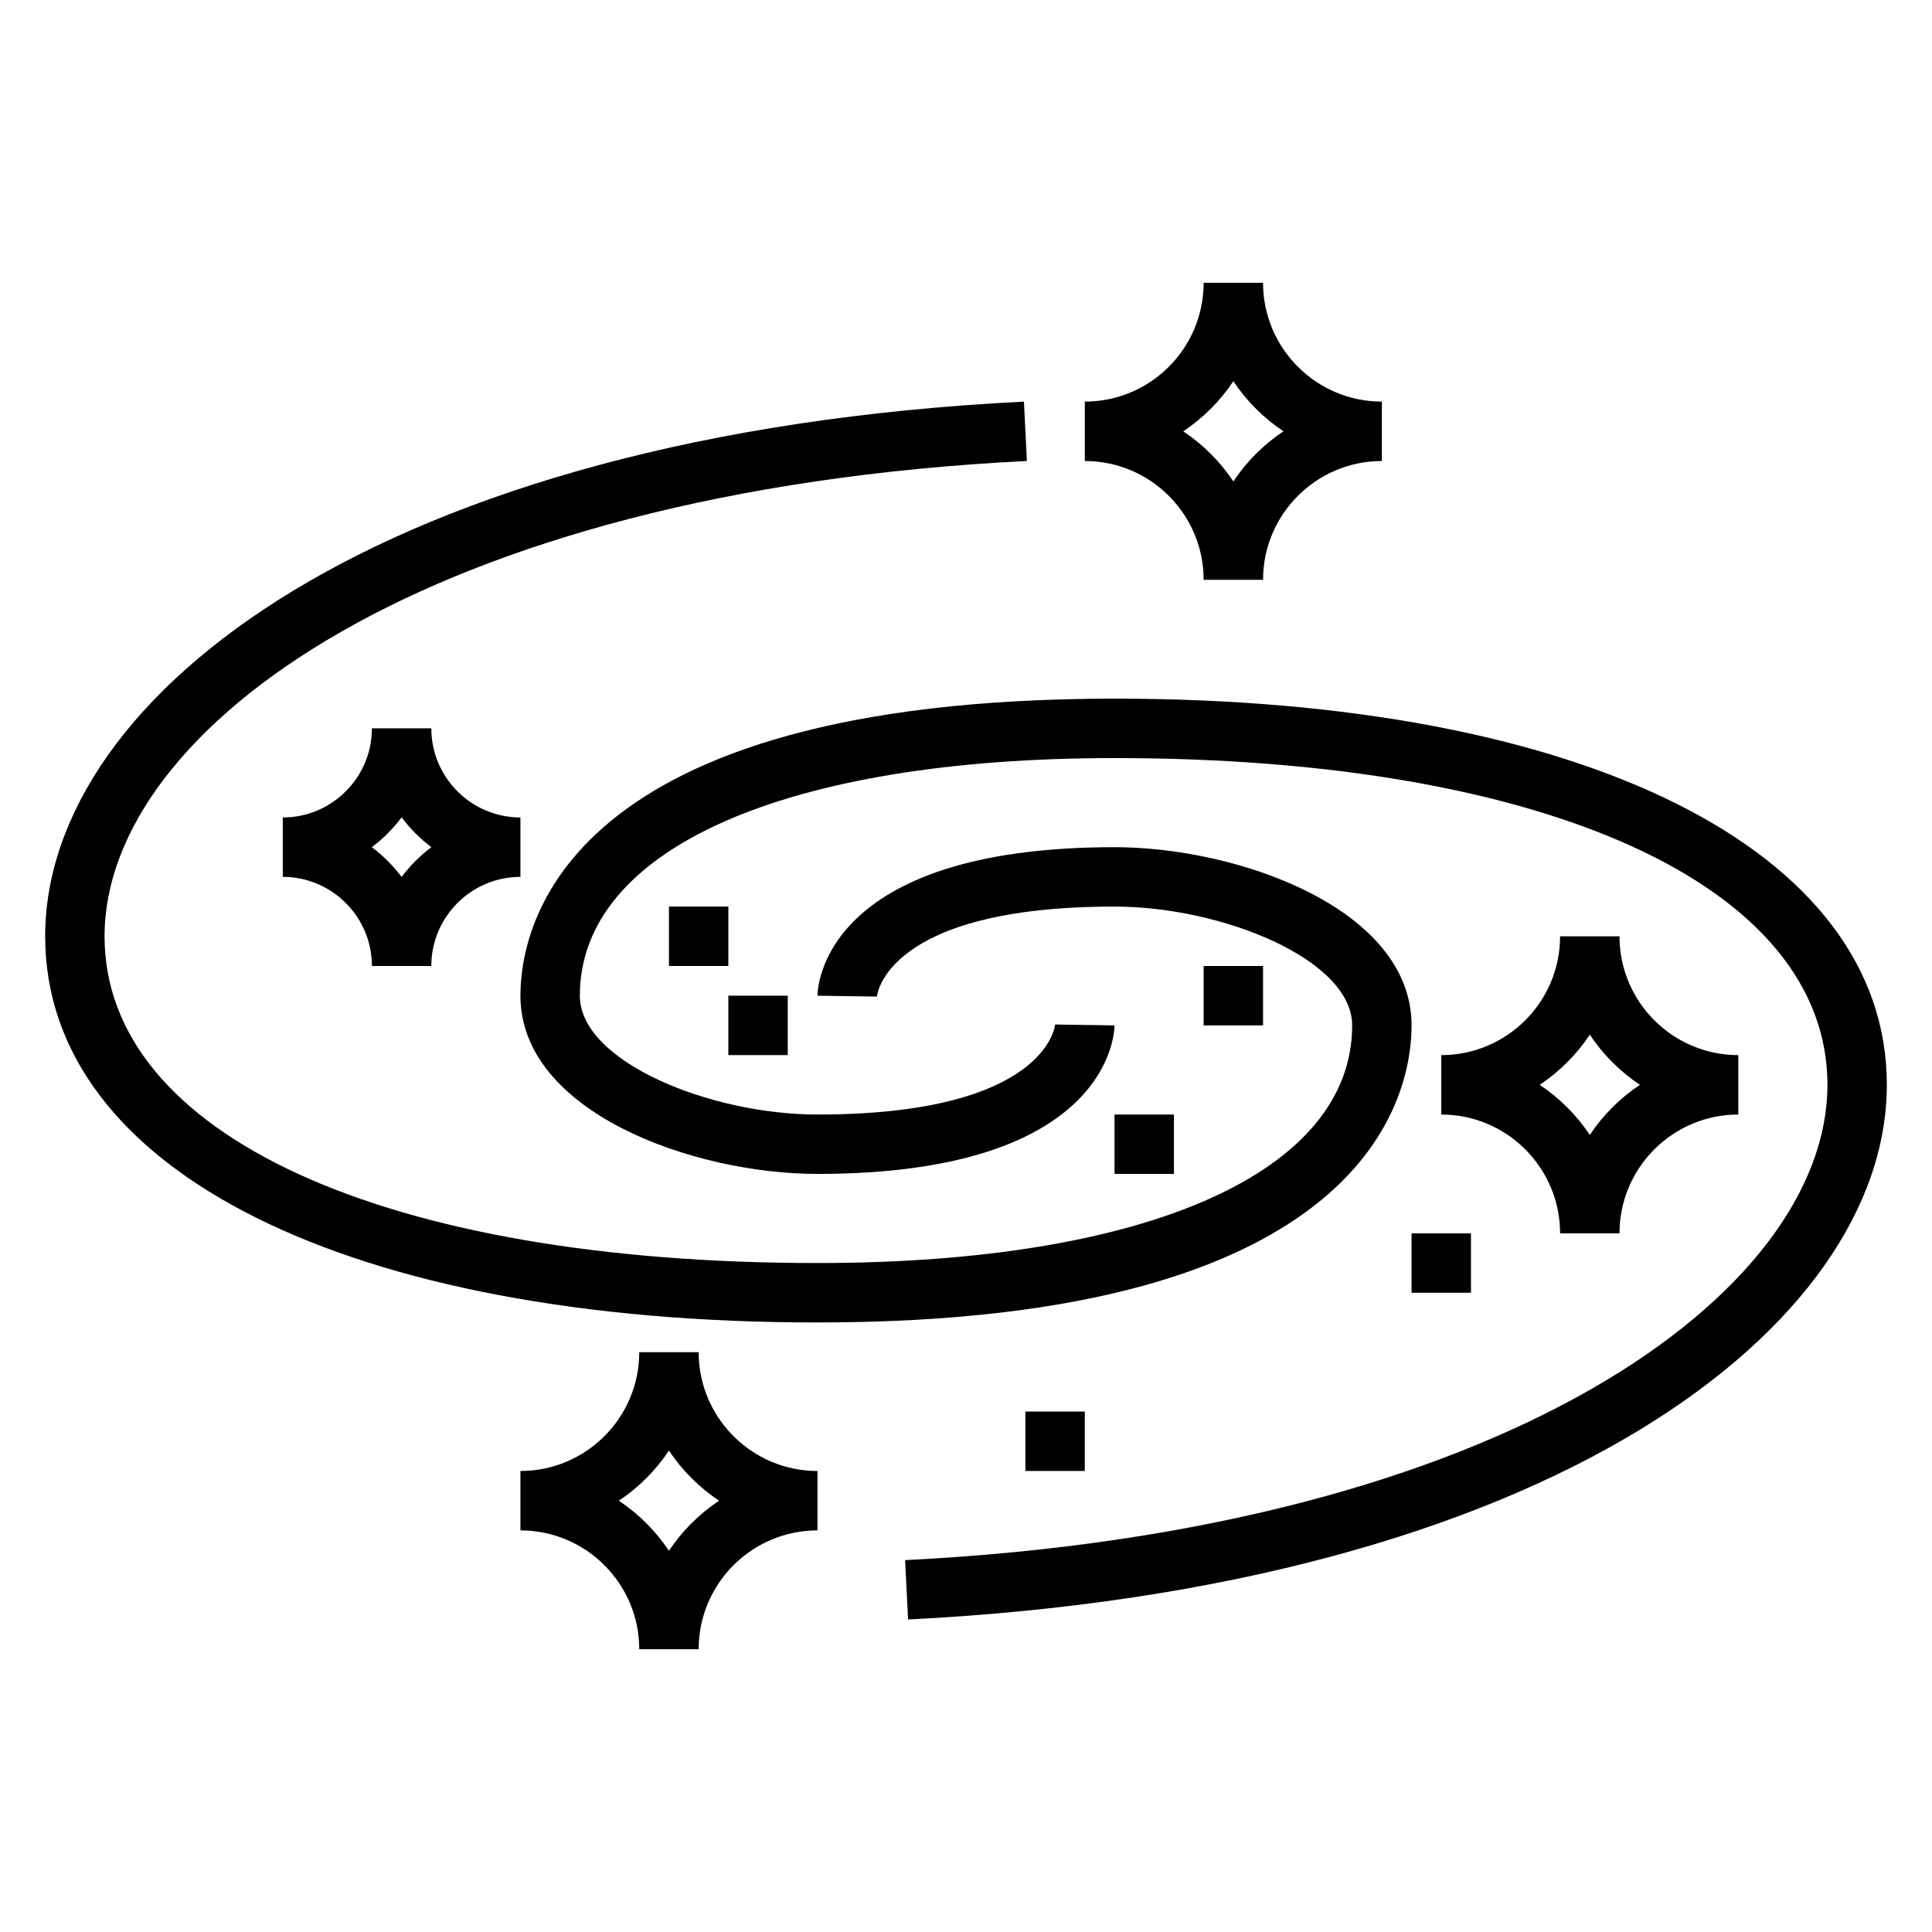
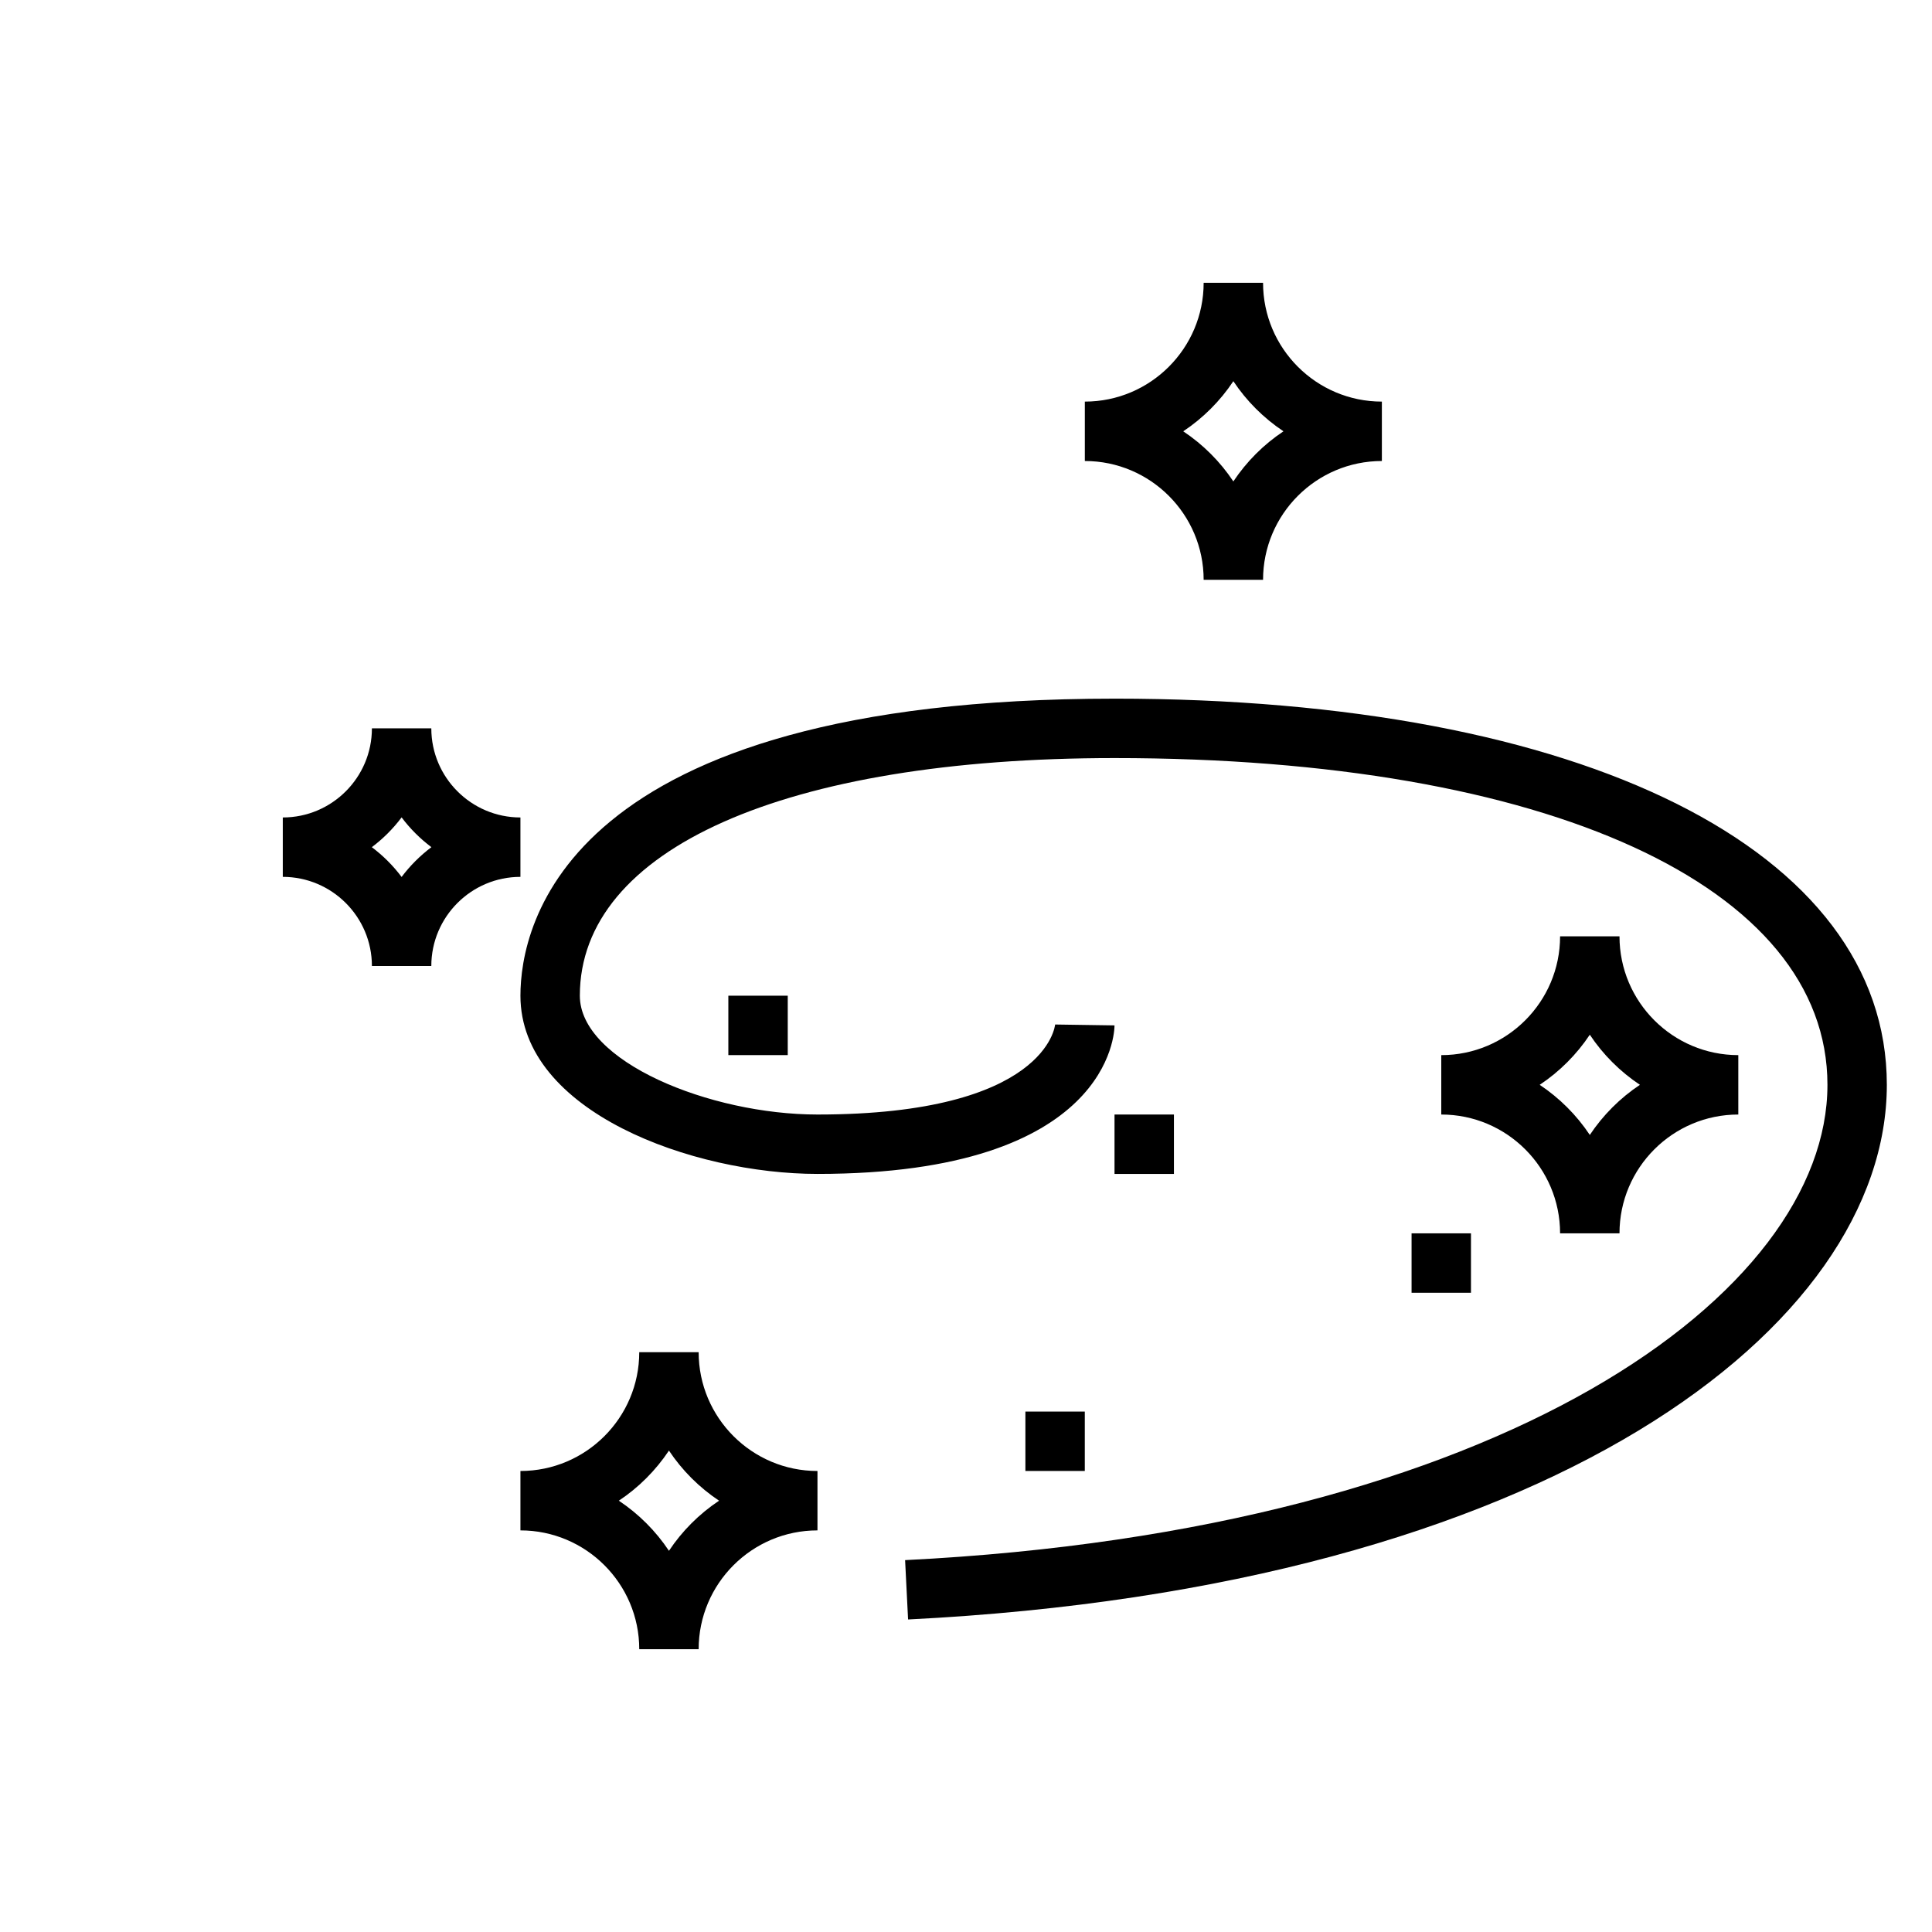
<svg xmlns="http://www.w3.org/2000/svg" fill="#000000" width="800px" height="800px" version="1.1" viewBox="144 144 512 512">
  <g>
    <path d="m439.36 329.15c-146.09 0-157.44 60.254-157.44 78.719 0 30.82 45.723 47.23 78.719 47.23 77.824 0 78.719-37.754 78.719-39.359l-15.742-0.234c-0.008 0.238-2.266 23.855-62.977 23.855-28.527 0-62.977-14.043-62.977-31.488 0-38.848 54.293-62.977 141.7-62.977 114.77 0 188.93 33.984 188.93 86.594 0 55.145-85.664 118.02-244.43 125.96l0.789 15.727c170.29-8.52 259.38-77.723 259.38-141.69 0-62.168-80.344-102.34-204.67-102.34z" />
-     <path d="m518.08 415.74c0-30.82-45.723-47.23-78.719-47.23-77.824 0-78.719 37.754-78.719 39.359l15.742 0.234c0.008-0.234 2.266-23.852 62.977-23.852 28.527 0 62.977 14.043 62.977 31.488 0 38.848-54.293 62.977-141.7 62.977-114.78 0-188.93-33.984-188.93-86.594 0-55.145 85.664-118.02 244.43-125.96l-0.789-15.727c-170.29 8.52-259.38 77.723-259.38 141.69 0 62.164 80.344 102.34 204.67 102.34 146.09 0 157.44-60.25 157.44-78.719z" />
    <path d="m242.56 337.02c0 13.02-10.598 23.617-23.617 23.617v15.742c13.02 0 23.617 10.598 23.617 23.617h15.742c0-13.02 10.598-23.617 23.617-23.617v-15.742c-13.02 0-23.617-10.598-23.617-23.617zm7.871 39.383c-2.242-2.992-4.914-5.652-7.894-7.894 2.984-2.242 5.652-4.902 7.894-7.894 2.242 2.992 4.914 5.652 7.894 7.894-2.981 2.242-5.652 4.902-7.894 7.894z" />
    <path d="m557.44 470.85h15.742c0-17.367 14.121-31.488 31.488-31.488v-15.742c-17.367 0-31.488-14.121-31.488-31.488h-15.742c0 17.367-14.121 31.488-31.488 31.488v15.742c17.367 0 31.488 14.121 31.488 31.488zm7.875-52.641c3.496 5.258 8.023 9.777 13.281 13.281-5.258 3.496-9.777 8.023-13.281 13.281-3.496-5.258-8.023-9.777-13.281-13.281 5.258-3.496 9.785-8.023 13.281-13.281z" />
    <path d="m329.15 502.34h-15.742c0 17.367-14.121 31.488-31.488 31.488v15.742c17.367 0 31.488 14.121 31.488 31.488h15.742c0-17.367 14.121-31.488 31.488-31.488v-15.742c-17.363 0-31.488-14.125-31.488-31.488zm-7.871 52.641c-3.496-5.258-8.023-9.777-13.281-13.281 5.258-3.496 9.777-8.023 13.281-13.281 3.496 5.258 8.023 9.777 13.281 13.281-5.258 3.496-9.785 8.02-13.281 13.281z" />
    <path d="m462.98 297.66h15.742c0-17.367 14.121-31.488 31.488-31.488v-15.742c-17.367 0-31.488-14.121-31.488-31.488h-15.742c0 17.367-14.121 31.488-31.488 31.488v15.742c17.363 0 31.488 14.121 31.488 31.488zm7.871-52.641c3.496 5.258 8.023 9.777 13.281 13.281-5.258 3.496-9.777 8.023-13.281 13.281-3.496-5.258-8.023-9.777-13.281-13.281 5.258-3.496 9.785-8.023 13.281-13.281z" />
-     <path d="m321.28 384.25h15.742v15.742h-15.742z" />
    <path d="m337.02 407.87h15.742v15.742h-15.742z" />
    <path d="m439.36 439.36h15.742v15.742h-15.742z" />
-     <path d="m462.98 400h15.742v15.742h-15.742z" />
    <path d="m518.08 470.85h15.742v15.742h-15.742z" />
    <path d="m415.74 518.08h15.742v15.742h-15.742z" />
  </g>
</svg>